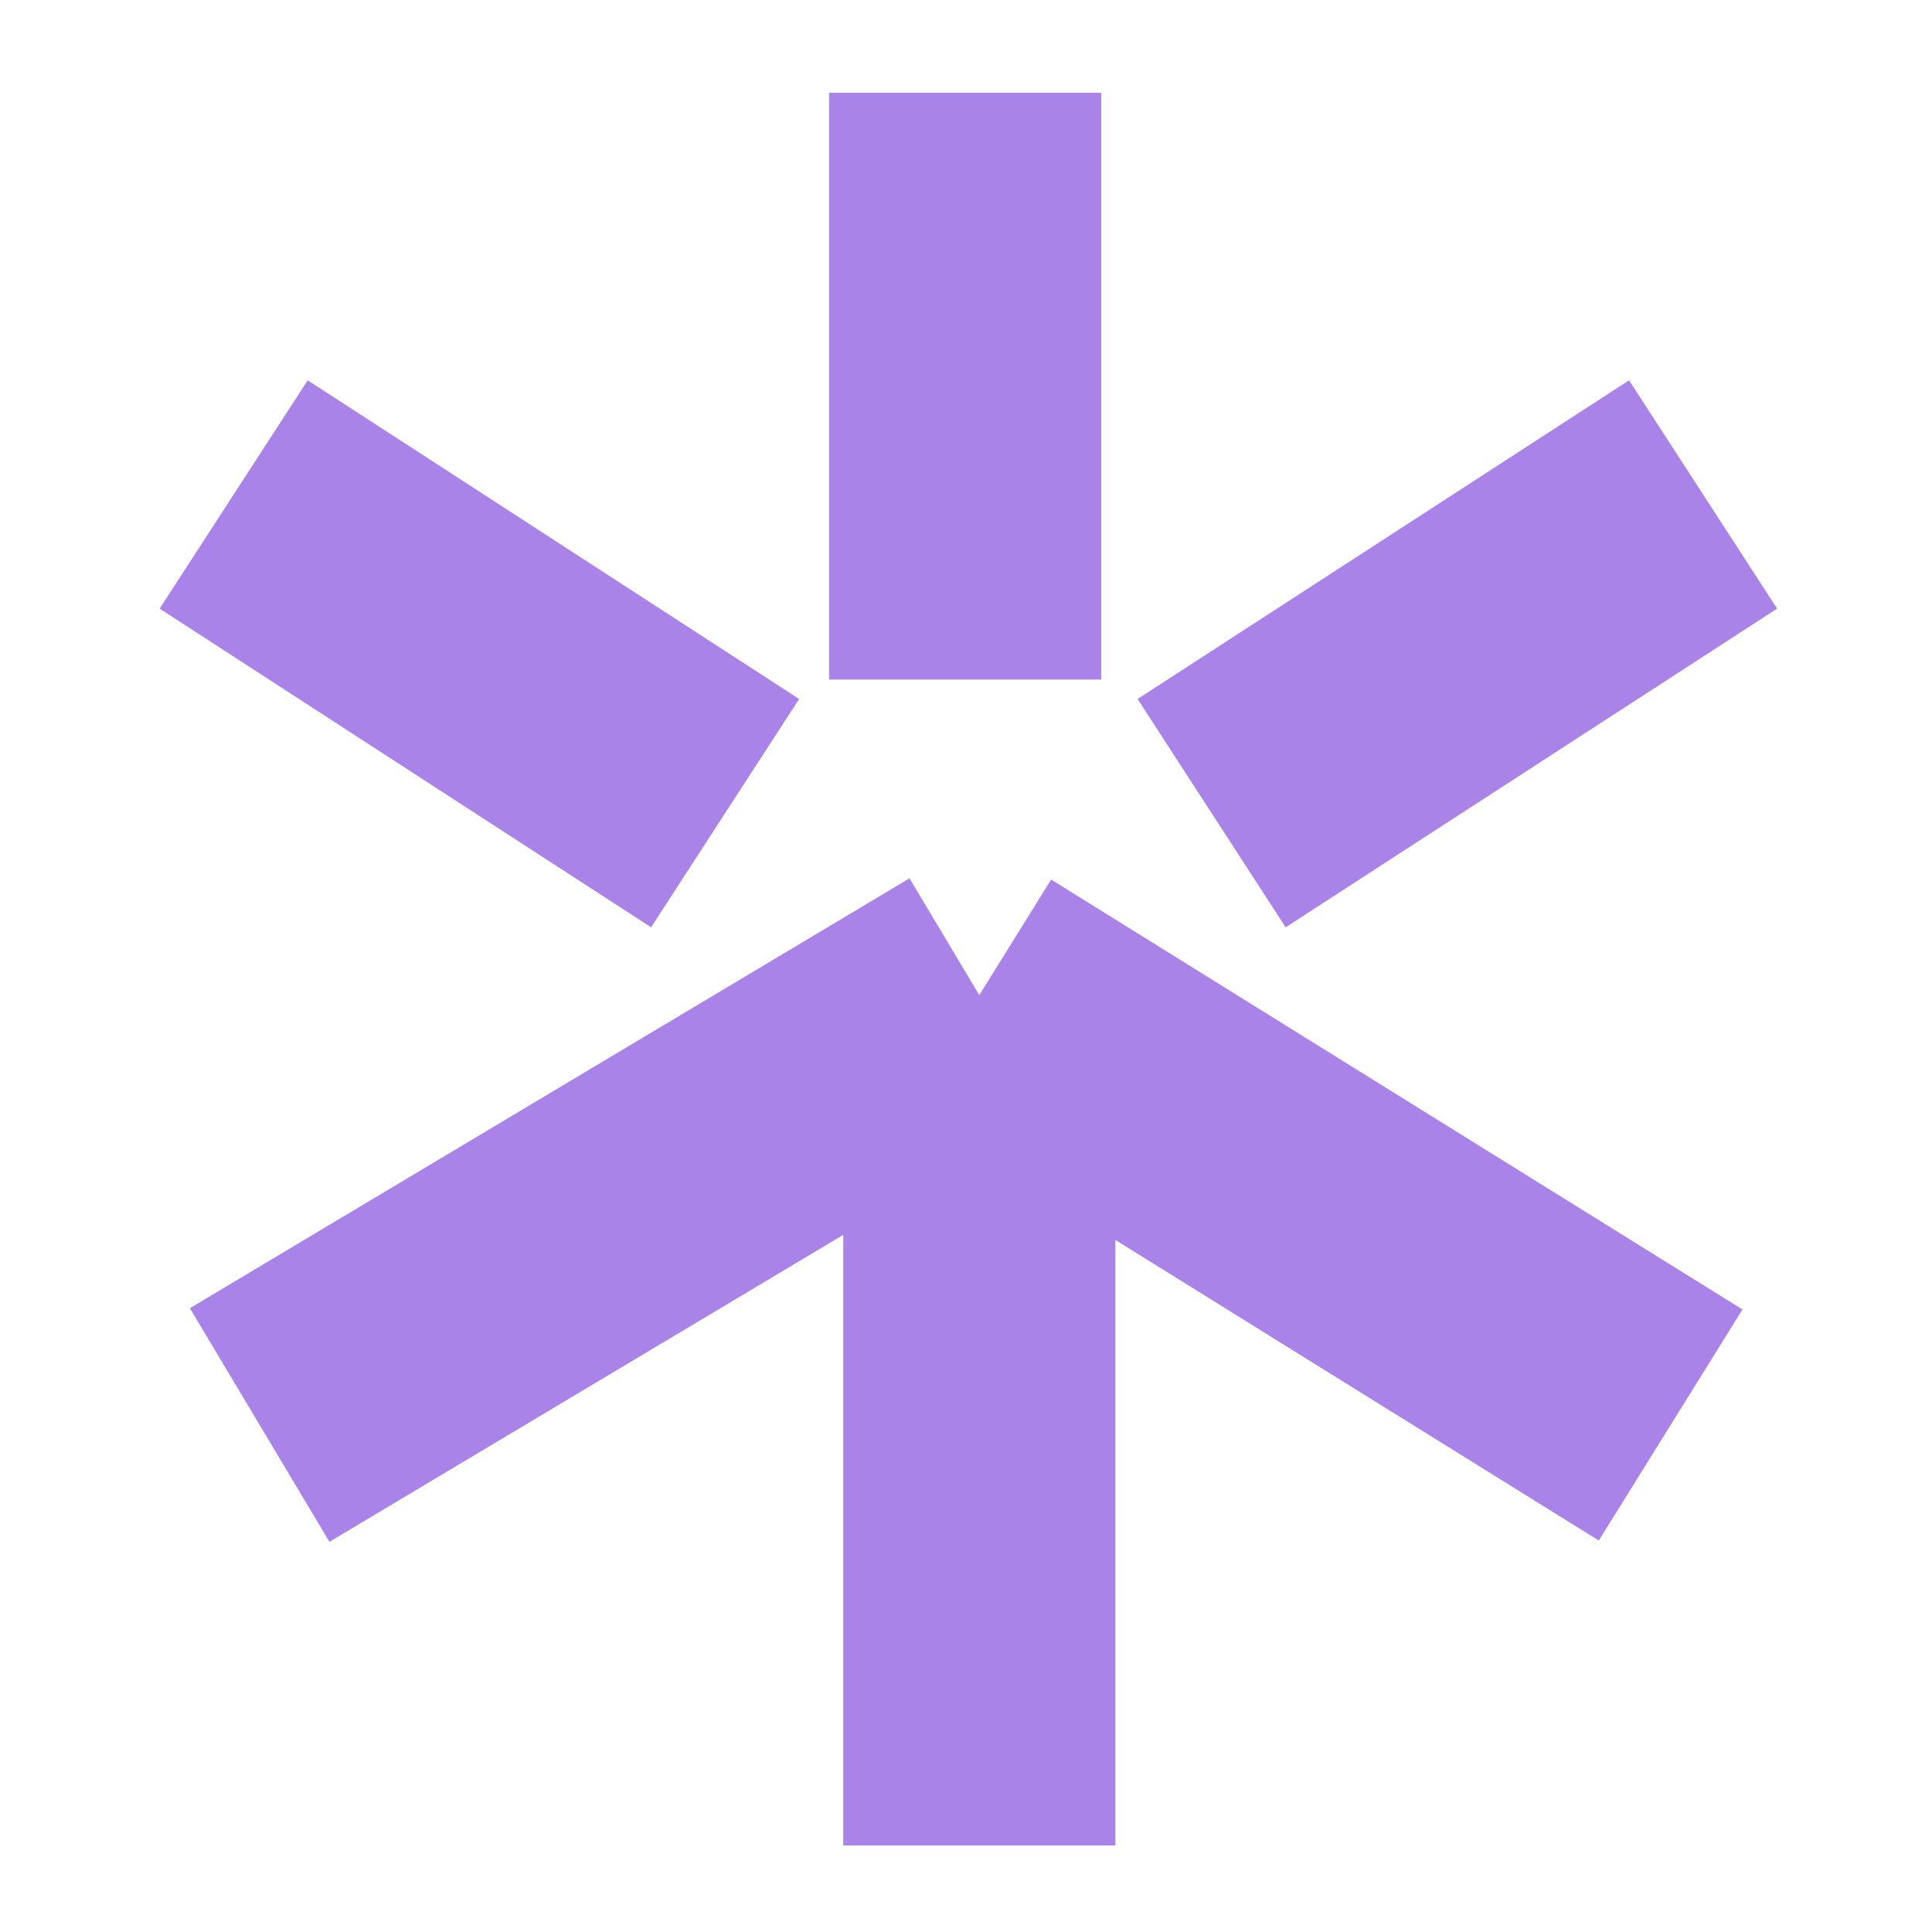
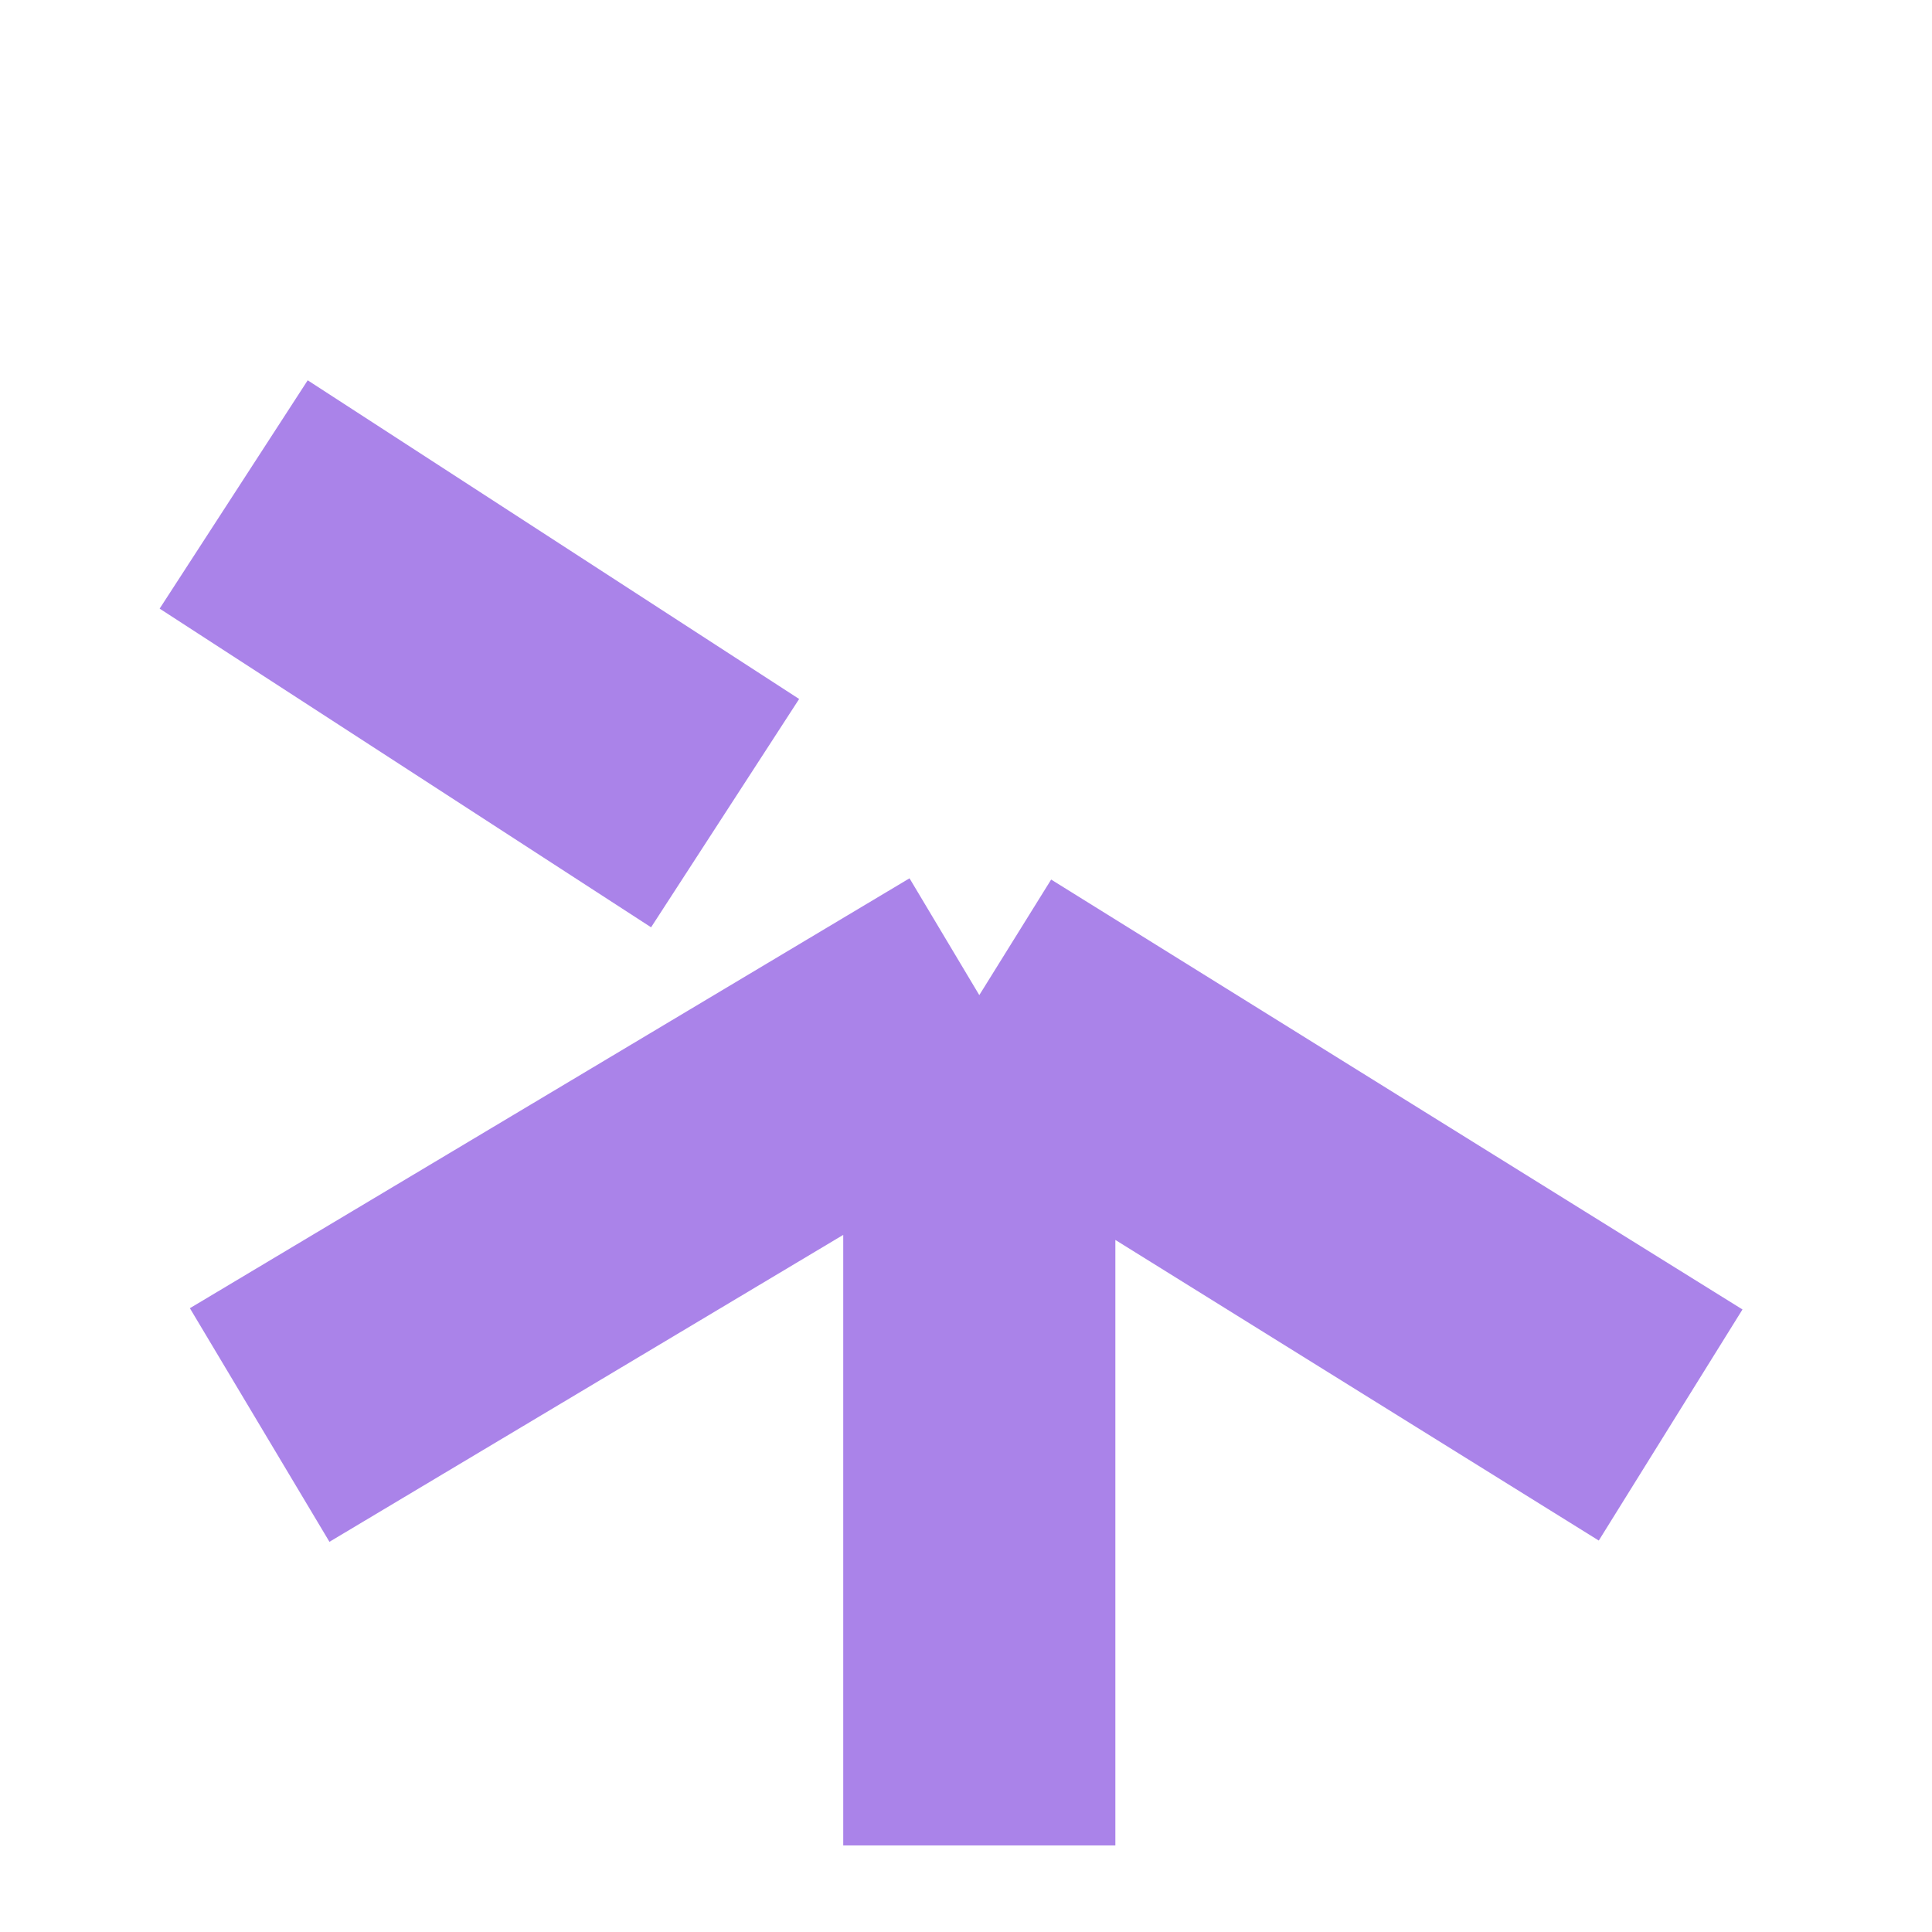
<svg xmlns="http://www.w3.org/2000/svg" width="60" height="60" viewBox="0 0 60 60" fill="none">
  <path d="M22.519 25.253L7.257 15.356" stroke="#AA83E9" stroke-width="8.451" />
-   <path d="M52.891 15.356L37.628 25.253" stroke="#AA83E9" stroke-width="8.451" />
  <path d="M8.064 44.255L30.413 30.904M30.413 30.904L51.883 44.255M30.413 30.904V57.312" stroke="#AA83E9" stroke-width="8.451" />
-   <path d="M29.973 21.104V2.881" stroke="#AA83E9" stroke-width="8.451" />
</svg>